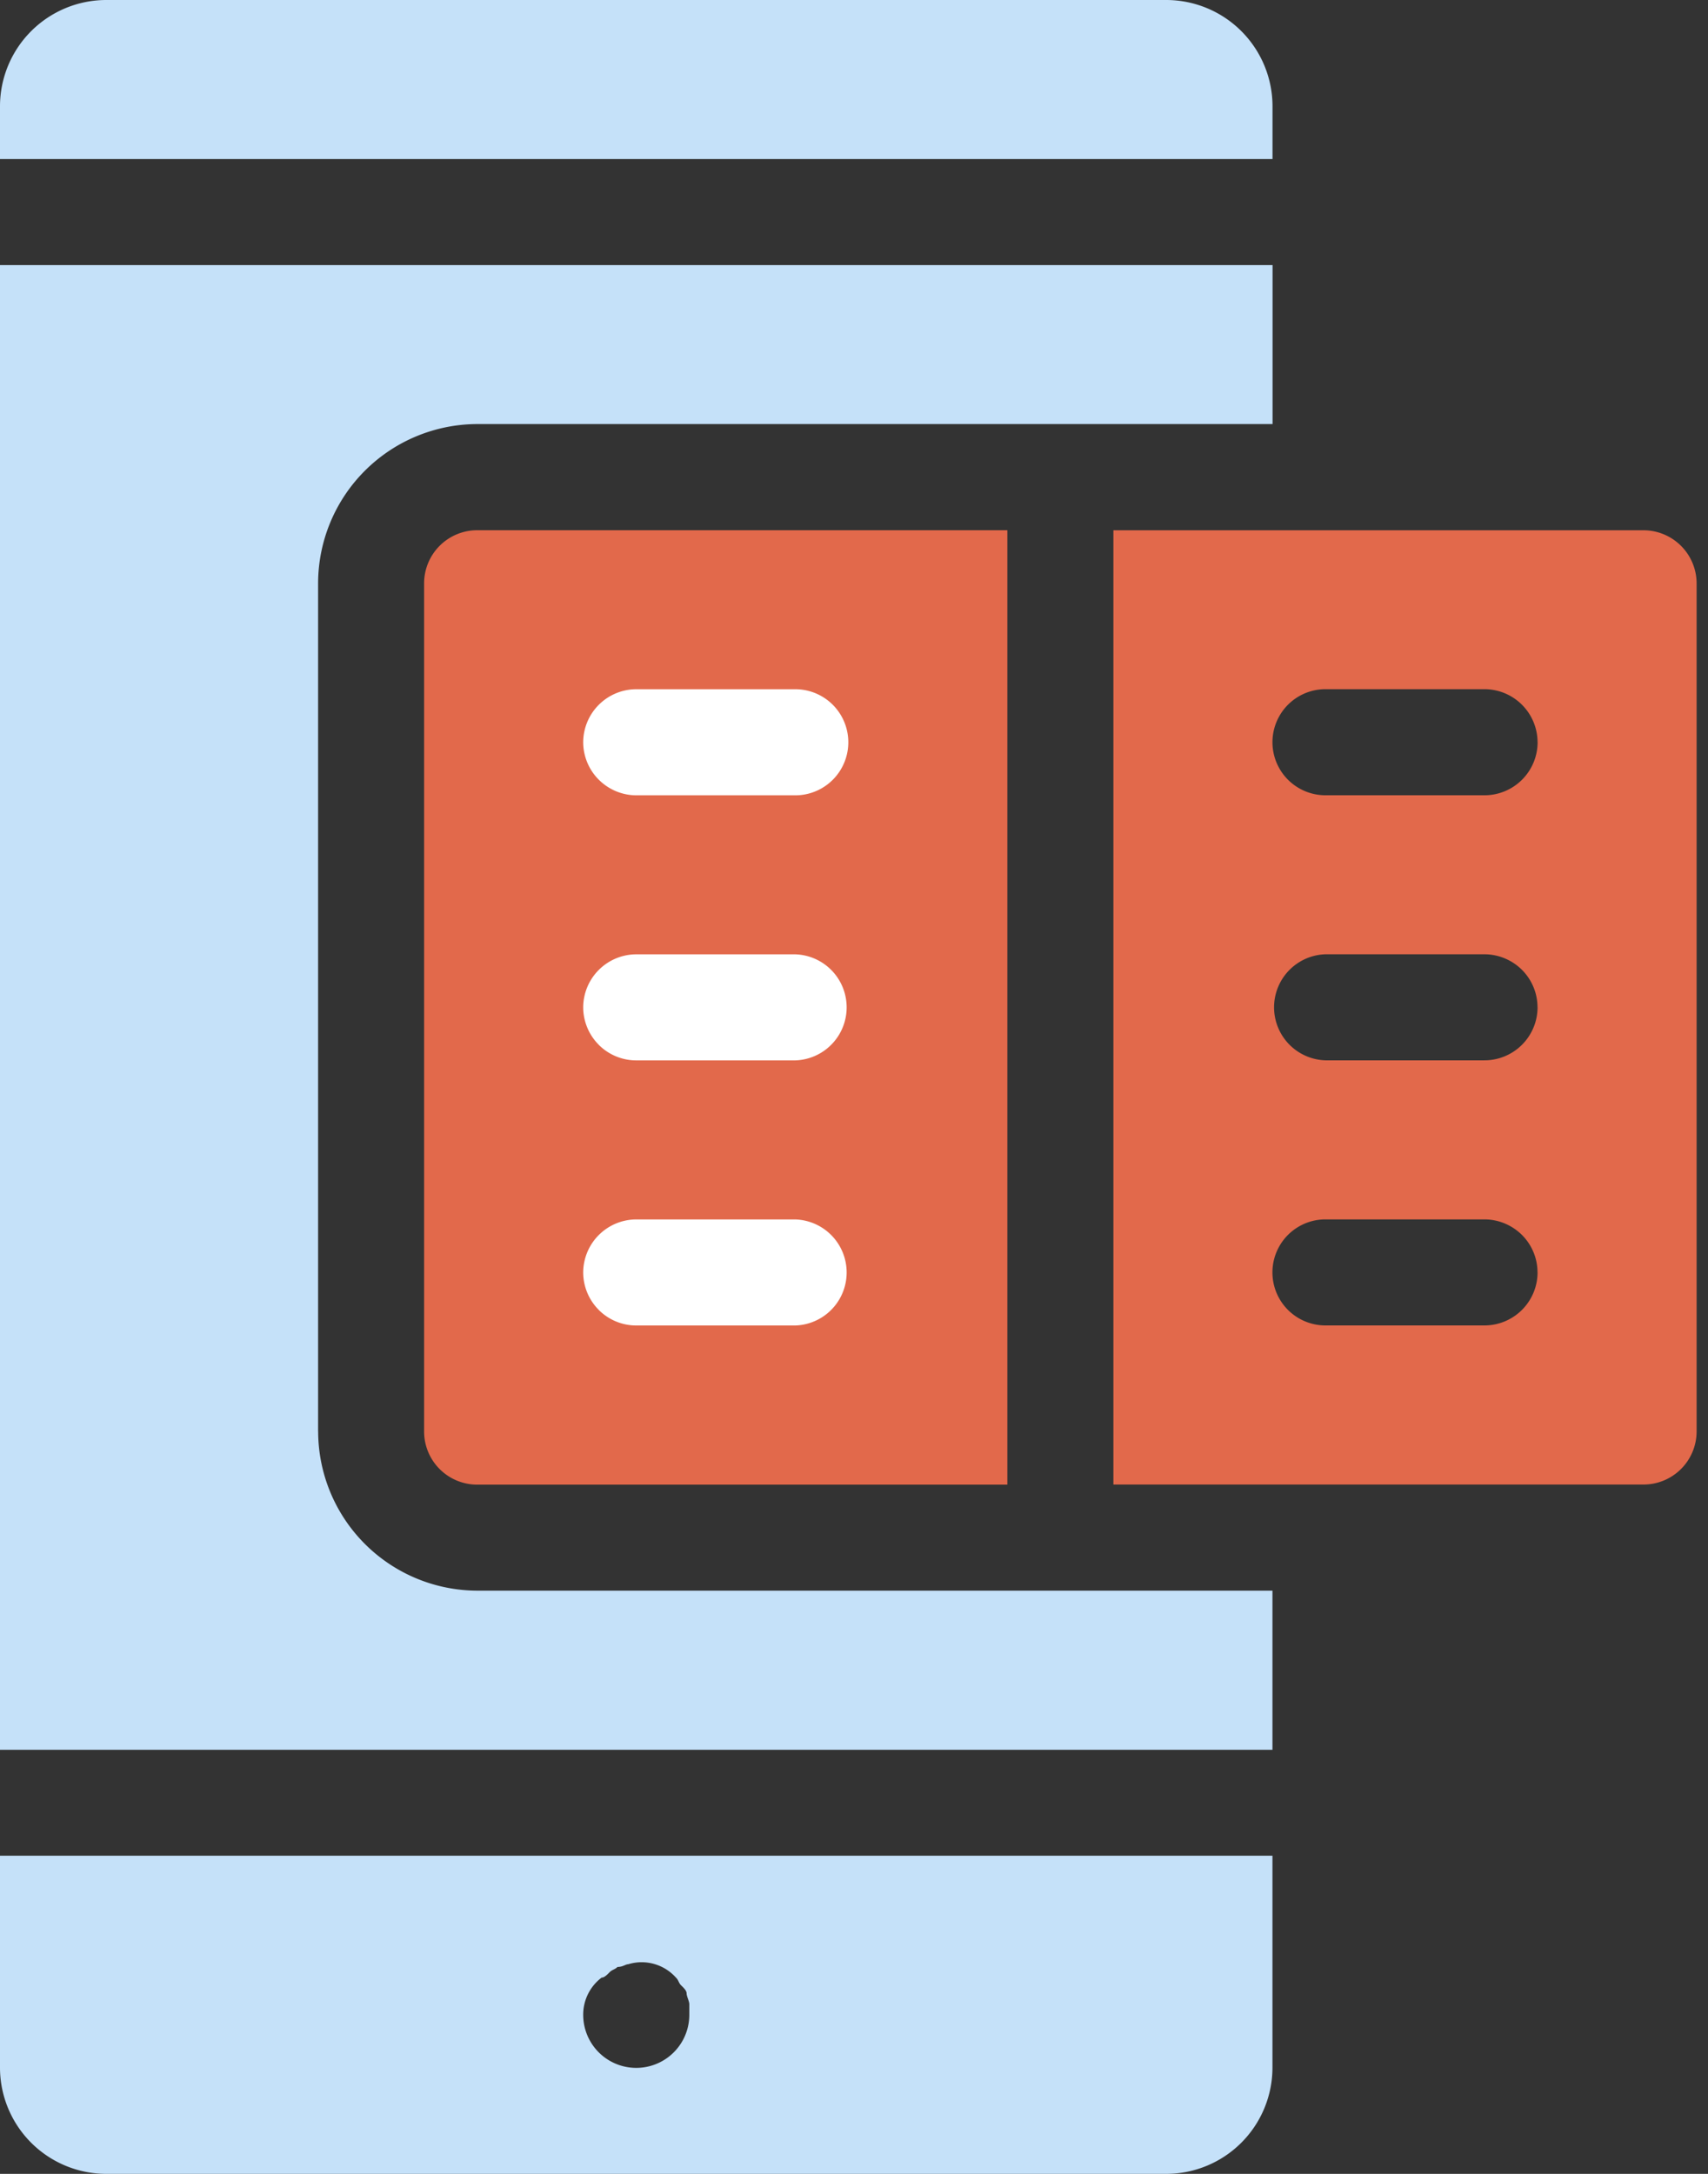
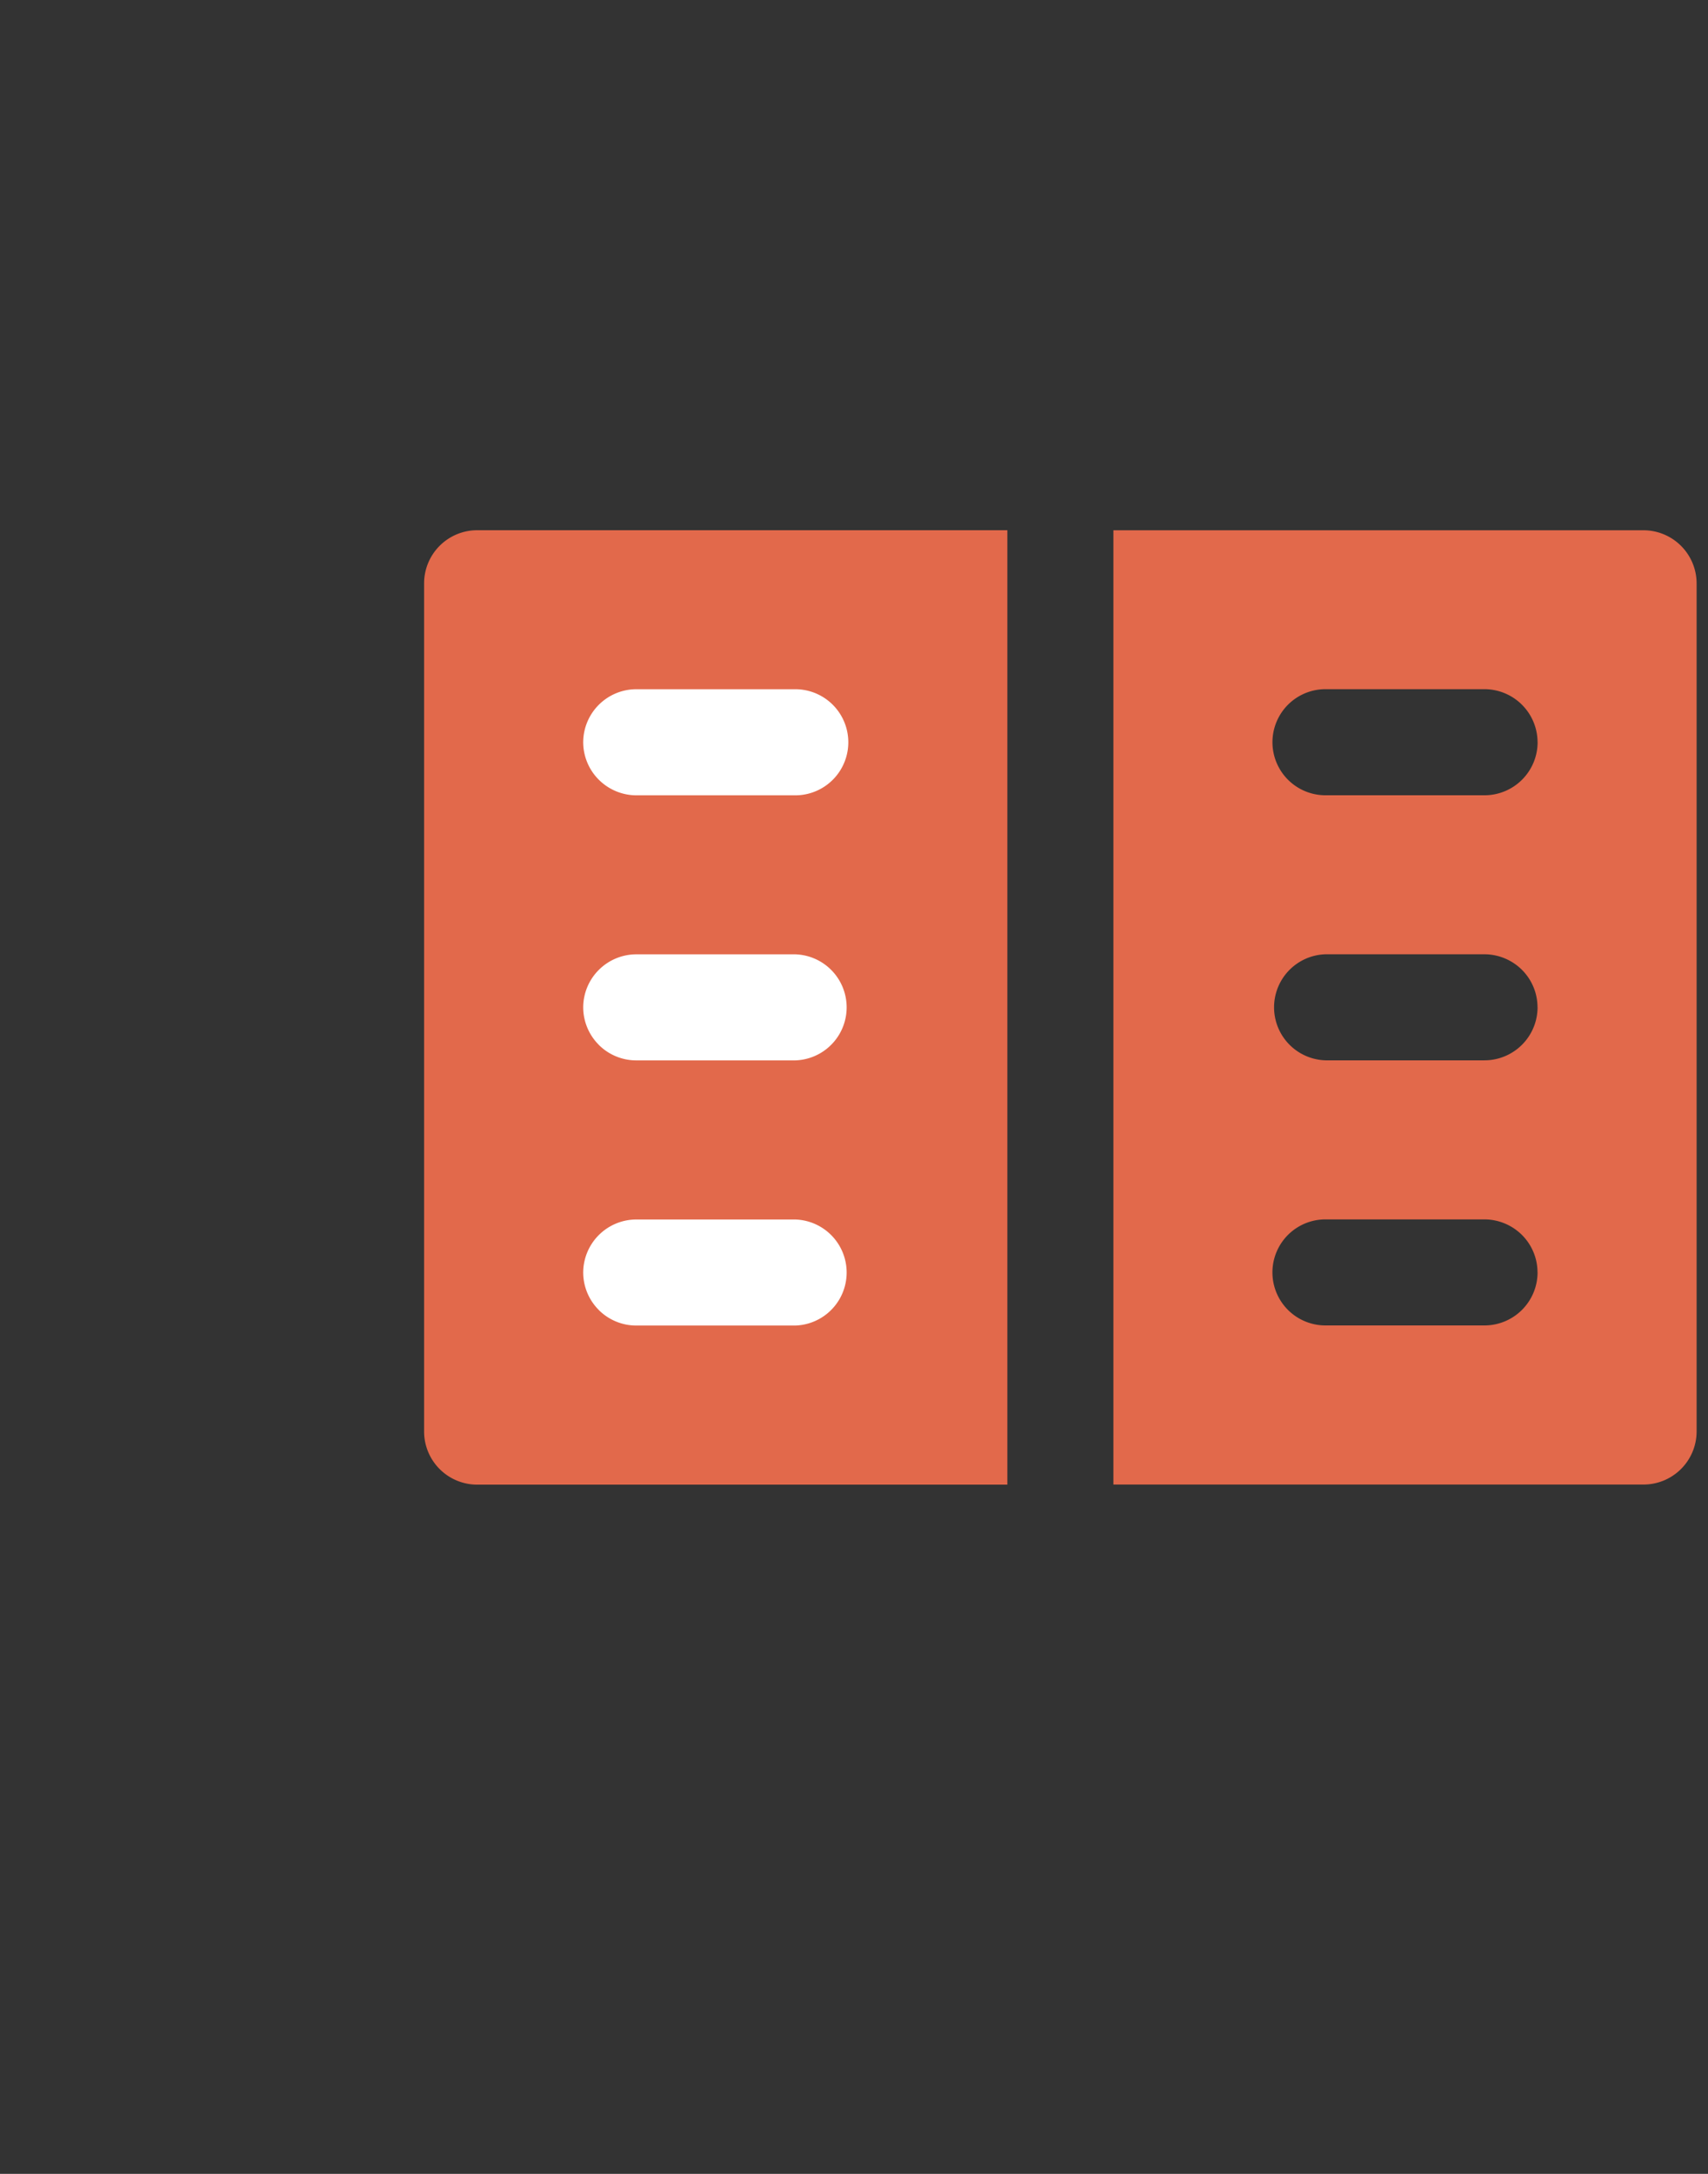
<svg xmlns="http://www.w3.org/2000/svg" width="33" height="42" fill="none">
  <rect width="100%" height="100%" fill="#333333" stroke="none" />
-   <path d="M24.585 3.073H0V2.05A2.055 2.055 0 0 1 2.049 0h20.487a2.055 2.055 0 0 1 2.05 2.049v1.024ZM0 35.853h24.585v4.097A2.055 2.055 0 0 1 22.537 42H2.05A2.055 2.055 0 0 1 0 39.951v-4.098Zm11.268 3.074a1.024 1.024 0 0 0 2.05 0v-.207c0-.051-.052-.153-.052-.206 0-.053-.052-.104-.104-.154s-.05-.103-.103-.153a.888.888 0 0 0-.922-.257c-.051 0-.103.052-.206.052-.051.051-.103.051-.154.103-.05.052-.103.103-.153.103a.895.895 0 0 0-.356.719ZM6.146 27.658v-16.39A3.082 3.082 0 0 1 9.22 8.193h15.367V5.122H0v28.685h24.585v-3.075H9.22a3.082 3.082 0 0 1-3.073-3.074Z" fill="#C5E1F9" />
  <path fill-rule="evenodd" clip-rule="evenodd" d="M9.22 10.244h10.243v18.44H9.22a1.027 1.027 0 0 1-1.026-1.025v-16.39a1.027 1.027 0 0 1 1.026-1.025Zm23.56 1.025v16.389a1.027 1.027 0 0 1-1.024 1.024H21.512V10.245h10.244a1.028 1.028 0 0 1 1.024 1.025Zm-3.073 3.071a1.028 1.028 0 0 0-1.025-1.025H25.61a1.025 1.025 0 0 0 0 2.05h3.073a1.027 1.027 0 0 0 1.025-1.024v-.001Zm-.301 4.398c.192.192.3.452.3.724h.001a1.027 1.027 0 0 1-1.024 1.024h-3.074a1.025 1.025 0 0 1 0-2.049h3.073c.272.001.532.11.724.301Zm0 5.122c.192.192.3.452.3.724h.001a1.027 1.027 0 0 1-1.024 1.024h-3.074a1.024 1.024 0 0 1 0-2.049h3.073c.272.001.532.11.724.301Z" fill="#E2694B" />
-   <path d="M11.569 15.064a1.027 1.027 0 0 1-.301-.723 1.028 1.028 0 0 1 1.024-1.025h3.073a1.024 1.024 0 0 1 0 2.05h-3.073a1.031 1.031 0 0 1-.723-.302Zm0 5.122a1.027 1.027 0 0 1-.301-.724v.002a1.028 1.028 0 0 1 1.024-1.026h3.073a1.025 1.025 0 0 1 0 2.049h-3.073c-.271 0-.532-.109-.723-.3Zm0 5.122a1.027 1.027 0 0 1-.301-.724v.002a1.028 1.028 0 0 1 1.024-1.026h3.073a1.025 1.025 0 0 1 0 2.049h-3.073c-.271 0-.532-.109-.723-.3Z" fill="#fff" />
+   <path d="M11.569 15.064a1.027 1.027 0 0 1-.301-.723 1.028 1.028 0 0 1 1.024-1.025h3.073a1.024 1.024 0 0 1 0 2.05h-3.073a1.031 1.031 0 0 1-.723-.302Zm0 5.122a1.027 1.027 0 0 1-.301-.724v.002a1.028 1.028 0 0 1 1.024-1.026h3.073a1.025 1.025 0 0 1 0 2.049h-3.073c-.271 0-.532-.109-.723-.3m0 5.122a1.027 1.027 0 0 1-.301-.724v.002a1.028 1.028 0 0 1 1.024-1.026h3.073a1.025 1.025 0 0 1 0 2.049h-3.073c-.271 0-.532-.109-.723-.3Z" fill="#fff" />
</svg>